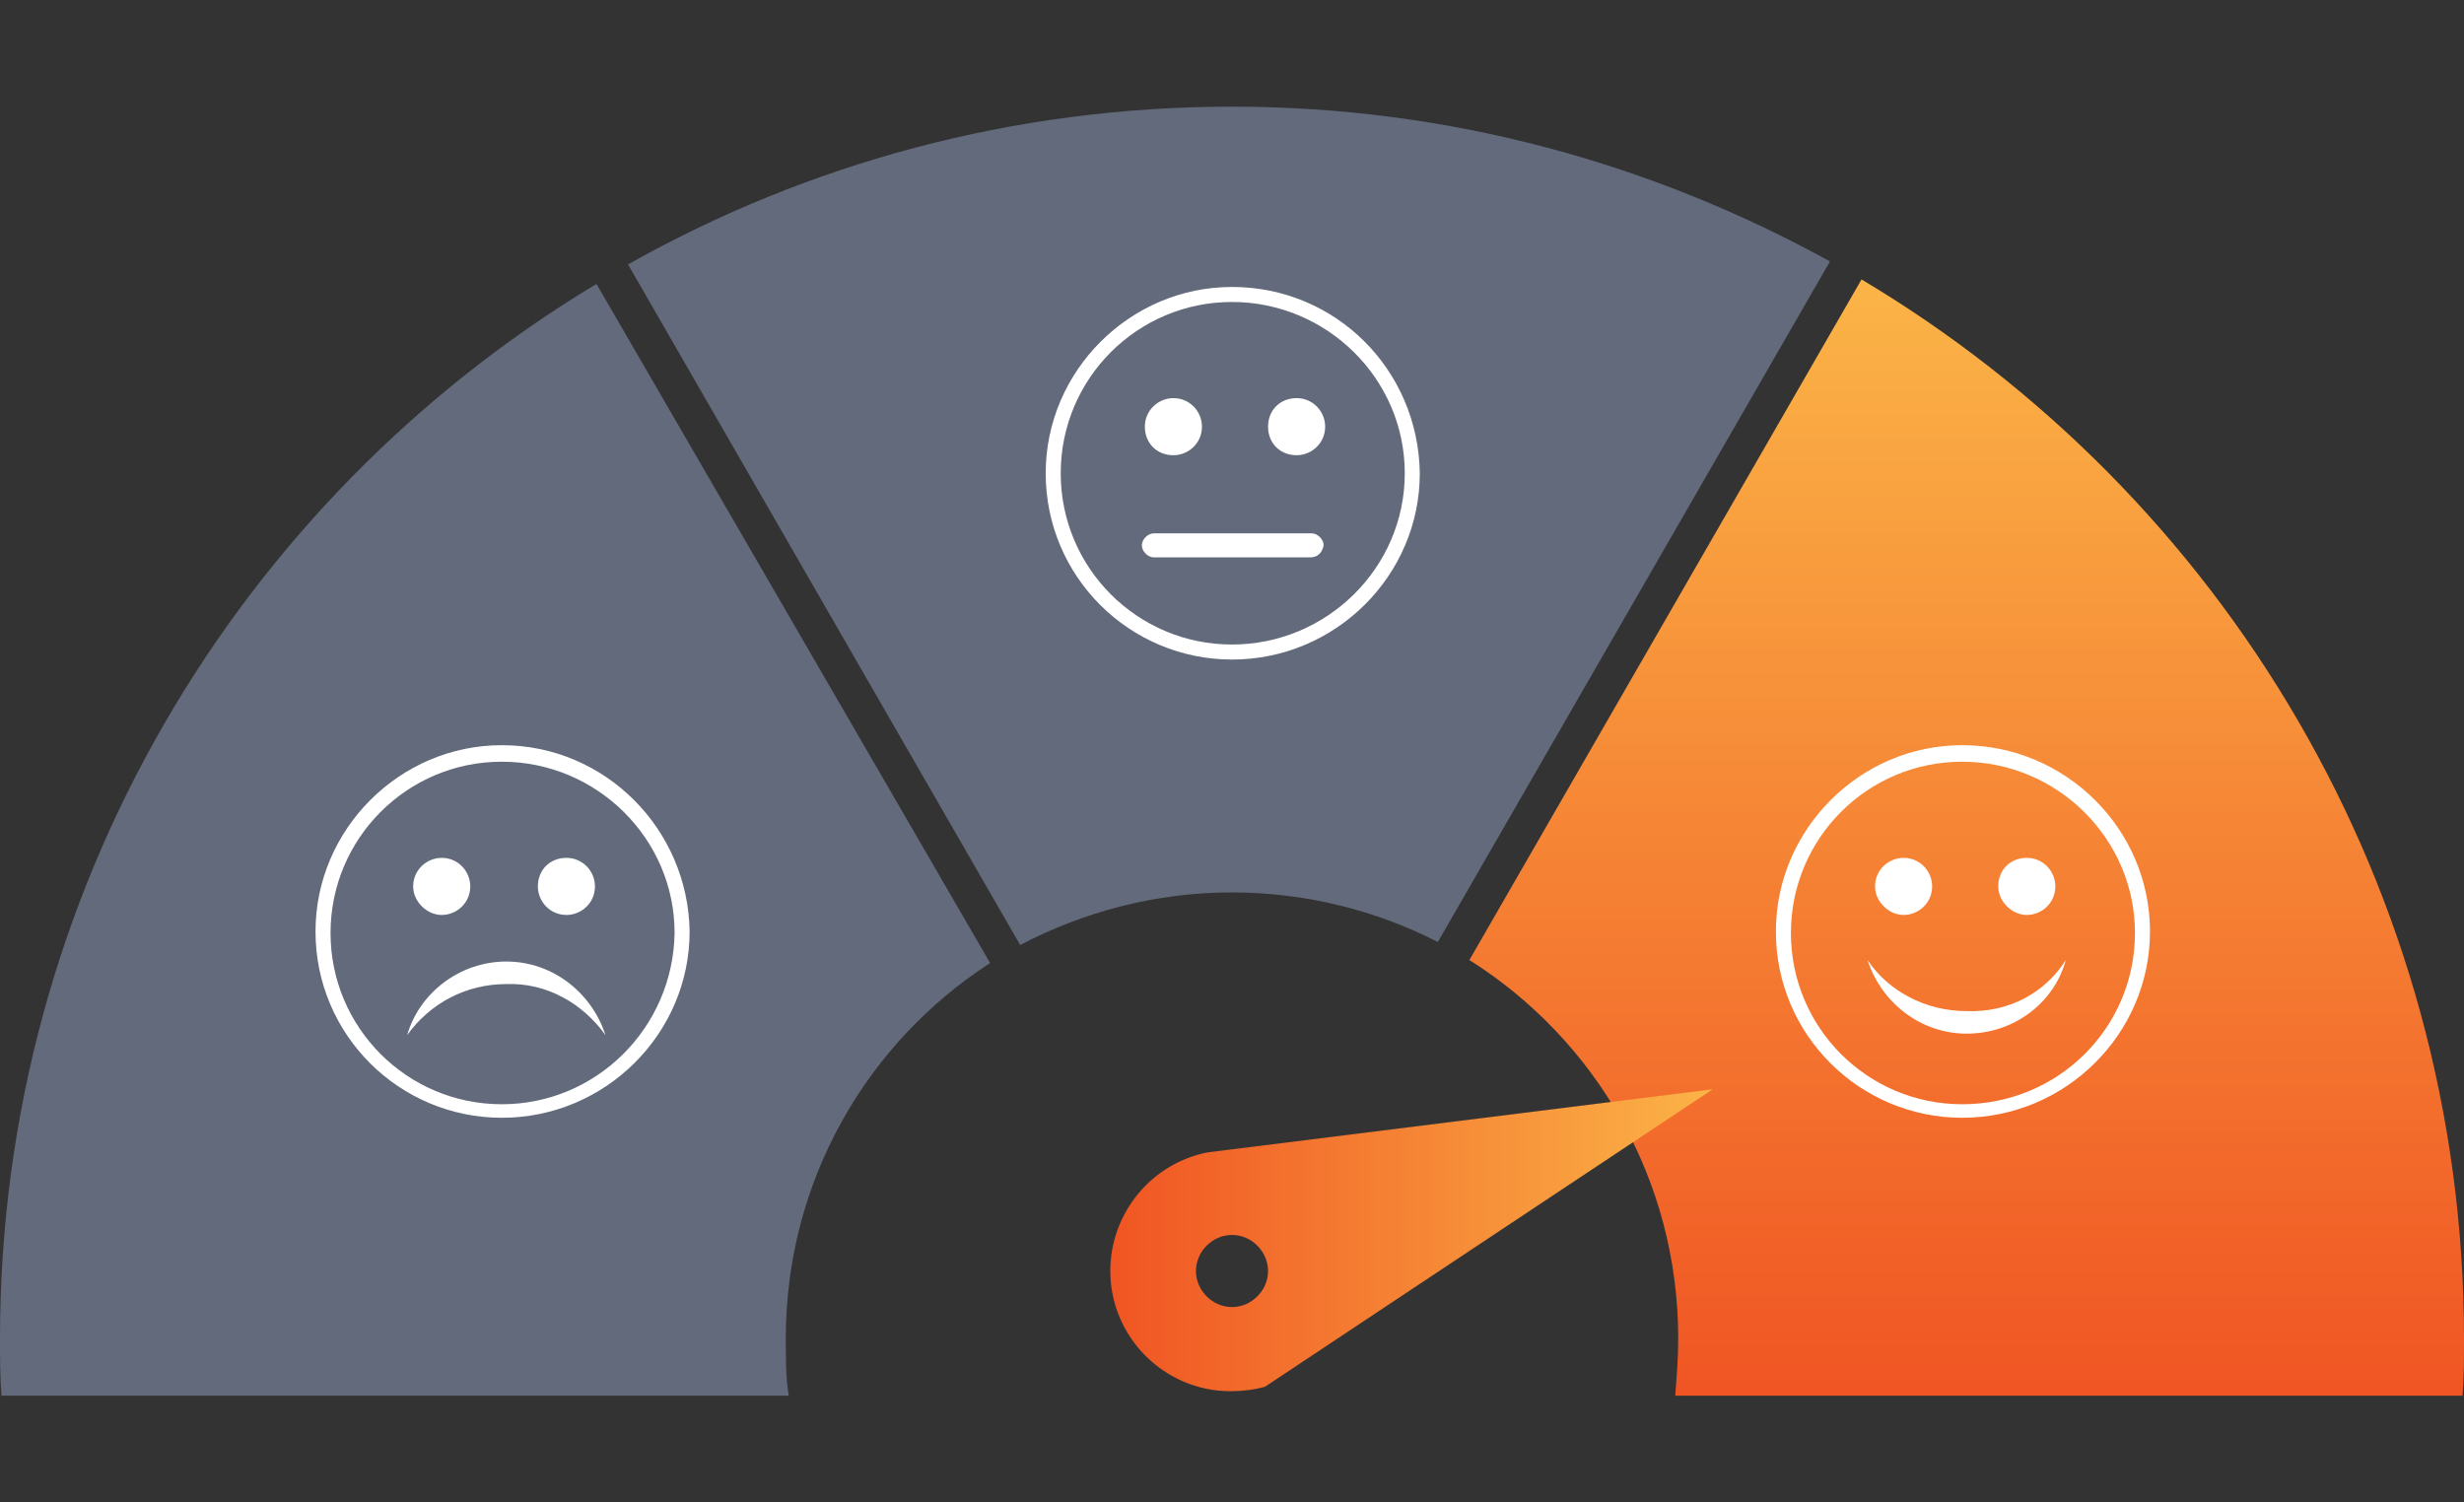
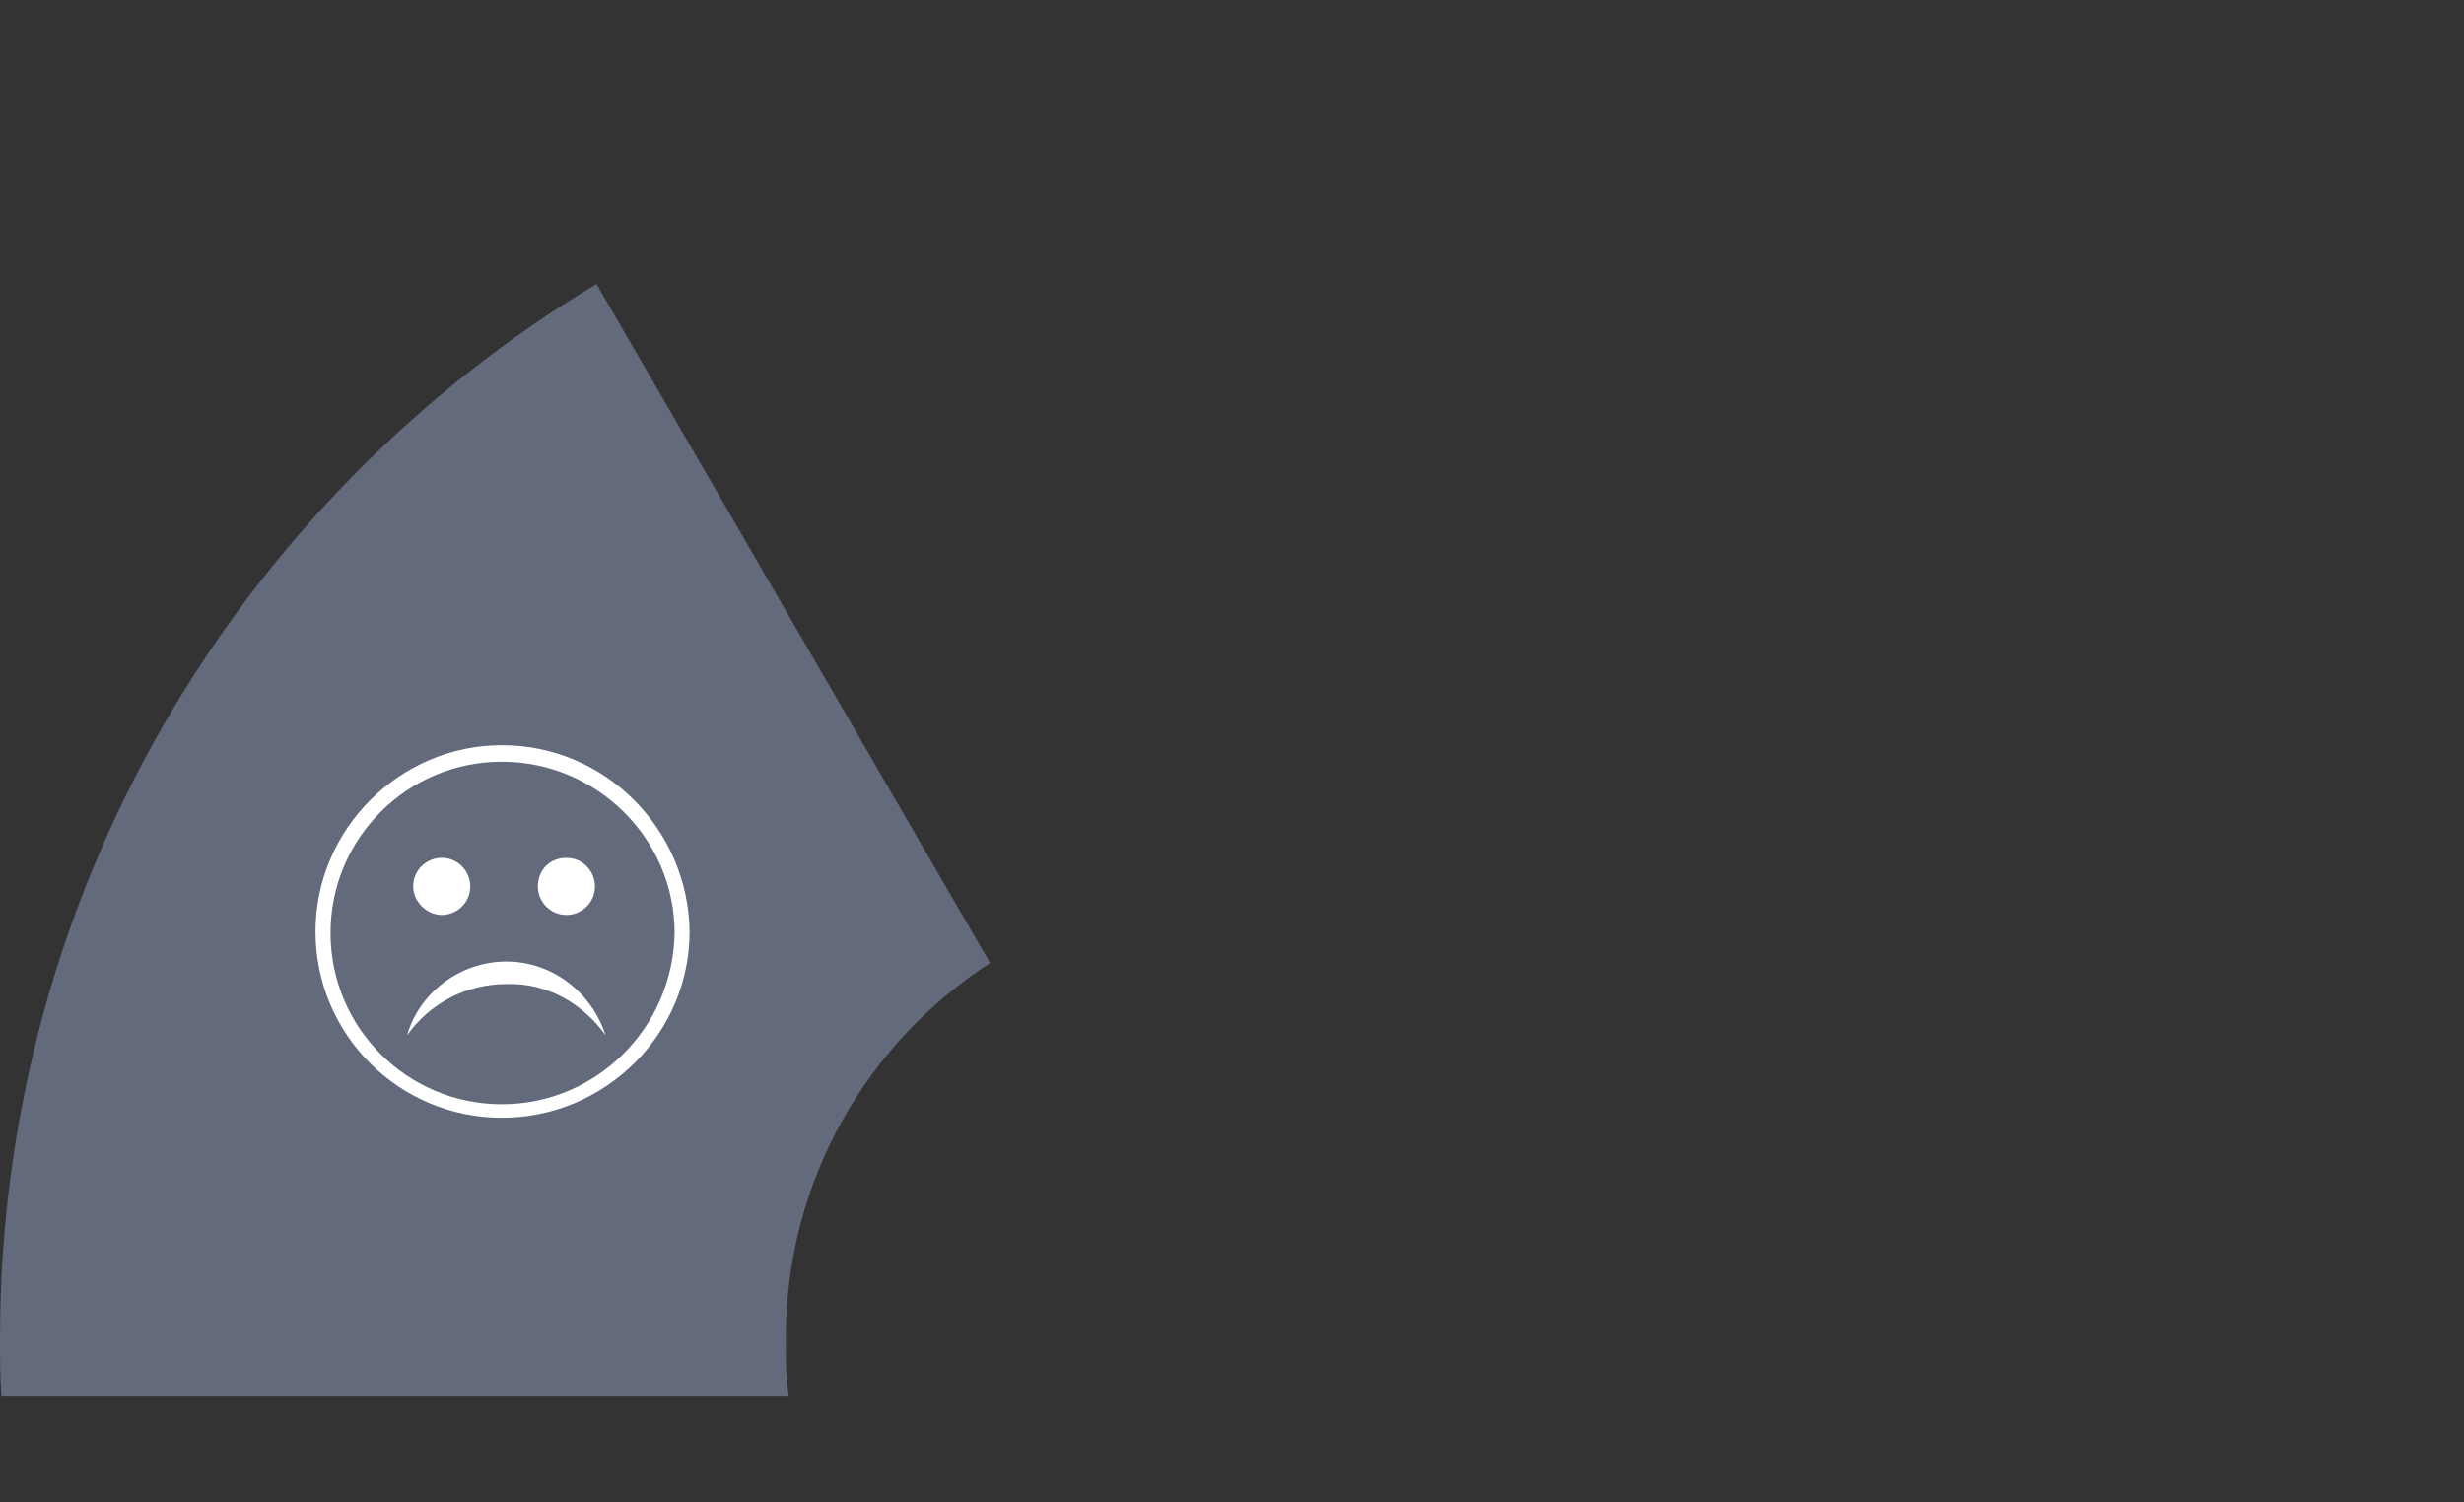
<svg xmlns="http://www.w3.org/2000/svg" version="1.1" id="Layer_1" x="0px" y="0px" viewBox="0 0 164 100" style="enable-background:new 0 0 164 100;" xml:space="preserve">
  <rect x="0" y="0" width="164" height="100" fill="#333333" stroke="none" />
  <style type="text/css">
	.st0{fill:#626A7C;}
	.st1{fill:url(#SVGID_1_);}
	.st2{fill:url(#SVGID_2_);}
	.st3{fill:#FFFFFF;}
</style>
  <g id="_x31_-1">
-     <path class="st0" d="M82,59.4c4.9,0,9.6,1.2,13.7,3.3l26.1-45.3C110,10.9,96.5,7.1,82,7.1c-14.6,0-28.3,3.8-40.2,10.5l26.1,45.3   C72.1,60.7,76.9,59.4,82,59.4z" />
    <linearGradient id="SVGID_1_" gradientUnits="userSpaceOnUse" x1="130.899" y1="92.876" x2="130.899" y2="18.651">
      <stop offset="0" style="stop-color:#F05523" />
      <stop offset="1" style="stop-color:#FBB447" />
    </linearGradient>
-     <path class="st1" d="M111.7,89.1c0,1.3-0.1,2.5-0.2,3.8h52.4c0.1-1.2,0.1-2.5,0.1-3.8c0-30-16.1-56.2-40.1-70.5L97.8,63.9   C106.2,69.2,111.7,78.5,111.7,89.1z" />
    <path class="st0" d="M0,89.1c0,1.3,0,2.5,0.1,3.8h52.4c-0.2-1.2-0.2-2.5-0.2-3.8c0-10.5,5.4-19.7,13.6-25L39.7,18.9   C15.9,33.2,0,59.3,0,89.1z" />
    <linearGradient id="SVGID_2_" gradientUnits="userSpaceOnUse" x1="73.961" y1="82.559" x2="114.157" y2="82.559">
      <stop offset="0" style="stop-color:#F05523" />
      <stop offset="1" style="stop-color:#FBB447" />
    </linearGradient>
-     <path class="st2" d="M80.4,76.7c-3.7,0.7-6.5,4-6.5,7.9c0,4.4,3.6,8,8,8c0.8,0,1.6-0.1,2.3-0.3l29.8-19.8L80.4,76.7z M82,87   c-1.3,0-2.4-1.1-2.4-2.4s1.1-2.4,2.4-2.4s2.4,1.1,2.4,2.4S83.3,87,82,87z" />
-     <path class="st3" d="M130.6,49.6c-6.8,0-12.4,5.6-12.4,12.4c0,6.9,5.6,12.4,12.4,12.4c6.9,0,12.5-5.6,12.5-12.4   C143.1,55.2,137.5,49.6,130.6,49.6L130.6,49.6z M130.6,73.5L130.6,73.5c-6.3,0-11.4-5.1-11.4-11.4c0-6.3,5.1-11.4,11.4-11.4   c6.3,0,11.5,5.1,11.5,11.4C142.1,68.4,137,73.5,130.6,73.5L130.6,73.5z M124.8,59L124.8,59c0-1.1,0.9-1.9,1.9-1.9   c1.1,0,1.9,0.9,1.9,1.9c0,1.1-0.9,1.9-1.9,1.9C125.7,60.9,124.8,60,124.8,59L124.8,59z M133,59L133,59c0-1.1,0.8-1.9,1.9-1.9   c1.1,0,1.9,0.9,1.9,1.9c0,1.1-0.9,1.9-1.9,1.9C133.9,60.9,133,60,133,59L133,59z M137.5,63.9L137.5,63.9c-0.8,2.9-3.5,4.9-6.6,4.9   c-3.1,0-5.7-2.1-6.6-4.9c1.4,2.1,3.9,3.4,6.6,3.4C133.7,67.4,136.1,66.1,137.5,63.9L137.5,63.9z" />
    <path class="st3" d="M33.4,49.6c-6.8,0-12.4,5.6-12.4,12.4c0,6.9,5.6,12.4,12.4,12.4c6.9,0,12.5-5.6,12.5-12.4   C45.8,55.2,40.3,49.6,33.4,49.6z M33.4,73.5c-6.3,0-11.4-5.1-11.4-11.4c0-6.3,5.1-11.4,11.4-11.4c6.3,0,11.5,5.1,11.5,11.4   C44.8,68.4,39.7,73.5,33.4,73.5z M27.5,59c0-1.1,0.9-1.9,1.9-1.9c1.1,0,1.9,0.9,1.9,1.9c0,1.1-0.9,1.9-1.9,1.9   C28.4,60.9,27.5,60,27.5,59z M35.8,59c0-1.1,0.8-1.9,1.9-1.9c1.1,0,1.9,0.9,1.9,1.9c0,1.1-0.9,1.9-1.9,1.9   C36.6,60.9,35.8,60,35.8,59z M33.7,65.5c-2.7,0-5.1,1.3-6.6,3.4c0.8-2.8,3.5-4.9,6.6-4.9c3.1,0,5.7,2.1,6.6,4.9   C38.8,66.8,36.4,65.4,33.7,65.5z" />
-     <path class="st3" d="M82,19.1c-6.8,0-12.4,5.6-12.4,12.4c0,6.9,5.6,12.4,12.4,12.4c6.9,0,12.5-5.6,12.5-12.4   C94.4,24.6,88.9,19.1,82,19.1z M82,42.9c-6.3,0-11.4-5.1-11.4-11.4c0-6.3,5.1-11.4,11.4-11.4c6.3,0,11.5,5.1,11.5,11.4   C93.5,37.8,88.3,42.9,82,42.9z M76.2,28.4c0-1.1,0.9-1.9,1.9-1.9c1.1,0,1.9,0.9,1.9,1.9c0,1.1-0.9,1.9-1.9,1.9   C77,30.3,76.2,29.5,76.2,28.4z M84.4,28.4c0-1.1,0.8-1.9,1.9-1.9c1.1,0,1.9,0.9,1.9,1.9c0,1.1-0.9,1.9-1.9,1.9   C85.2,30.3,84.4,29.5,84.4,28.4z M87.2,37.1H76.8c-0.4,0-0.8-0.4-0.8-0.8v0c0-0.4,0.4-0.8,0.8-0.8h10.5c0.4,0,0.8,0.4,0.8,0.8v0   C88,36.8,87.7,37.1,87.2,37.1z" />
  </g>
</svg>